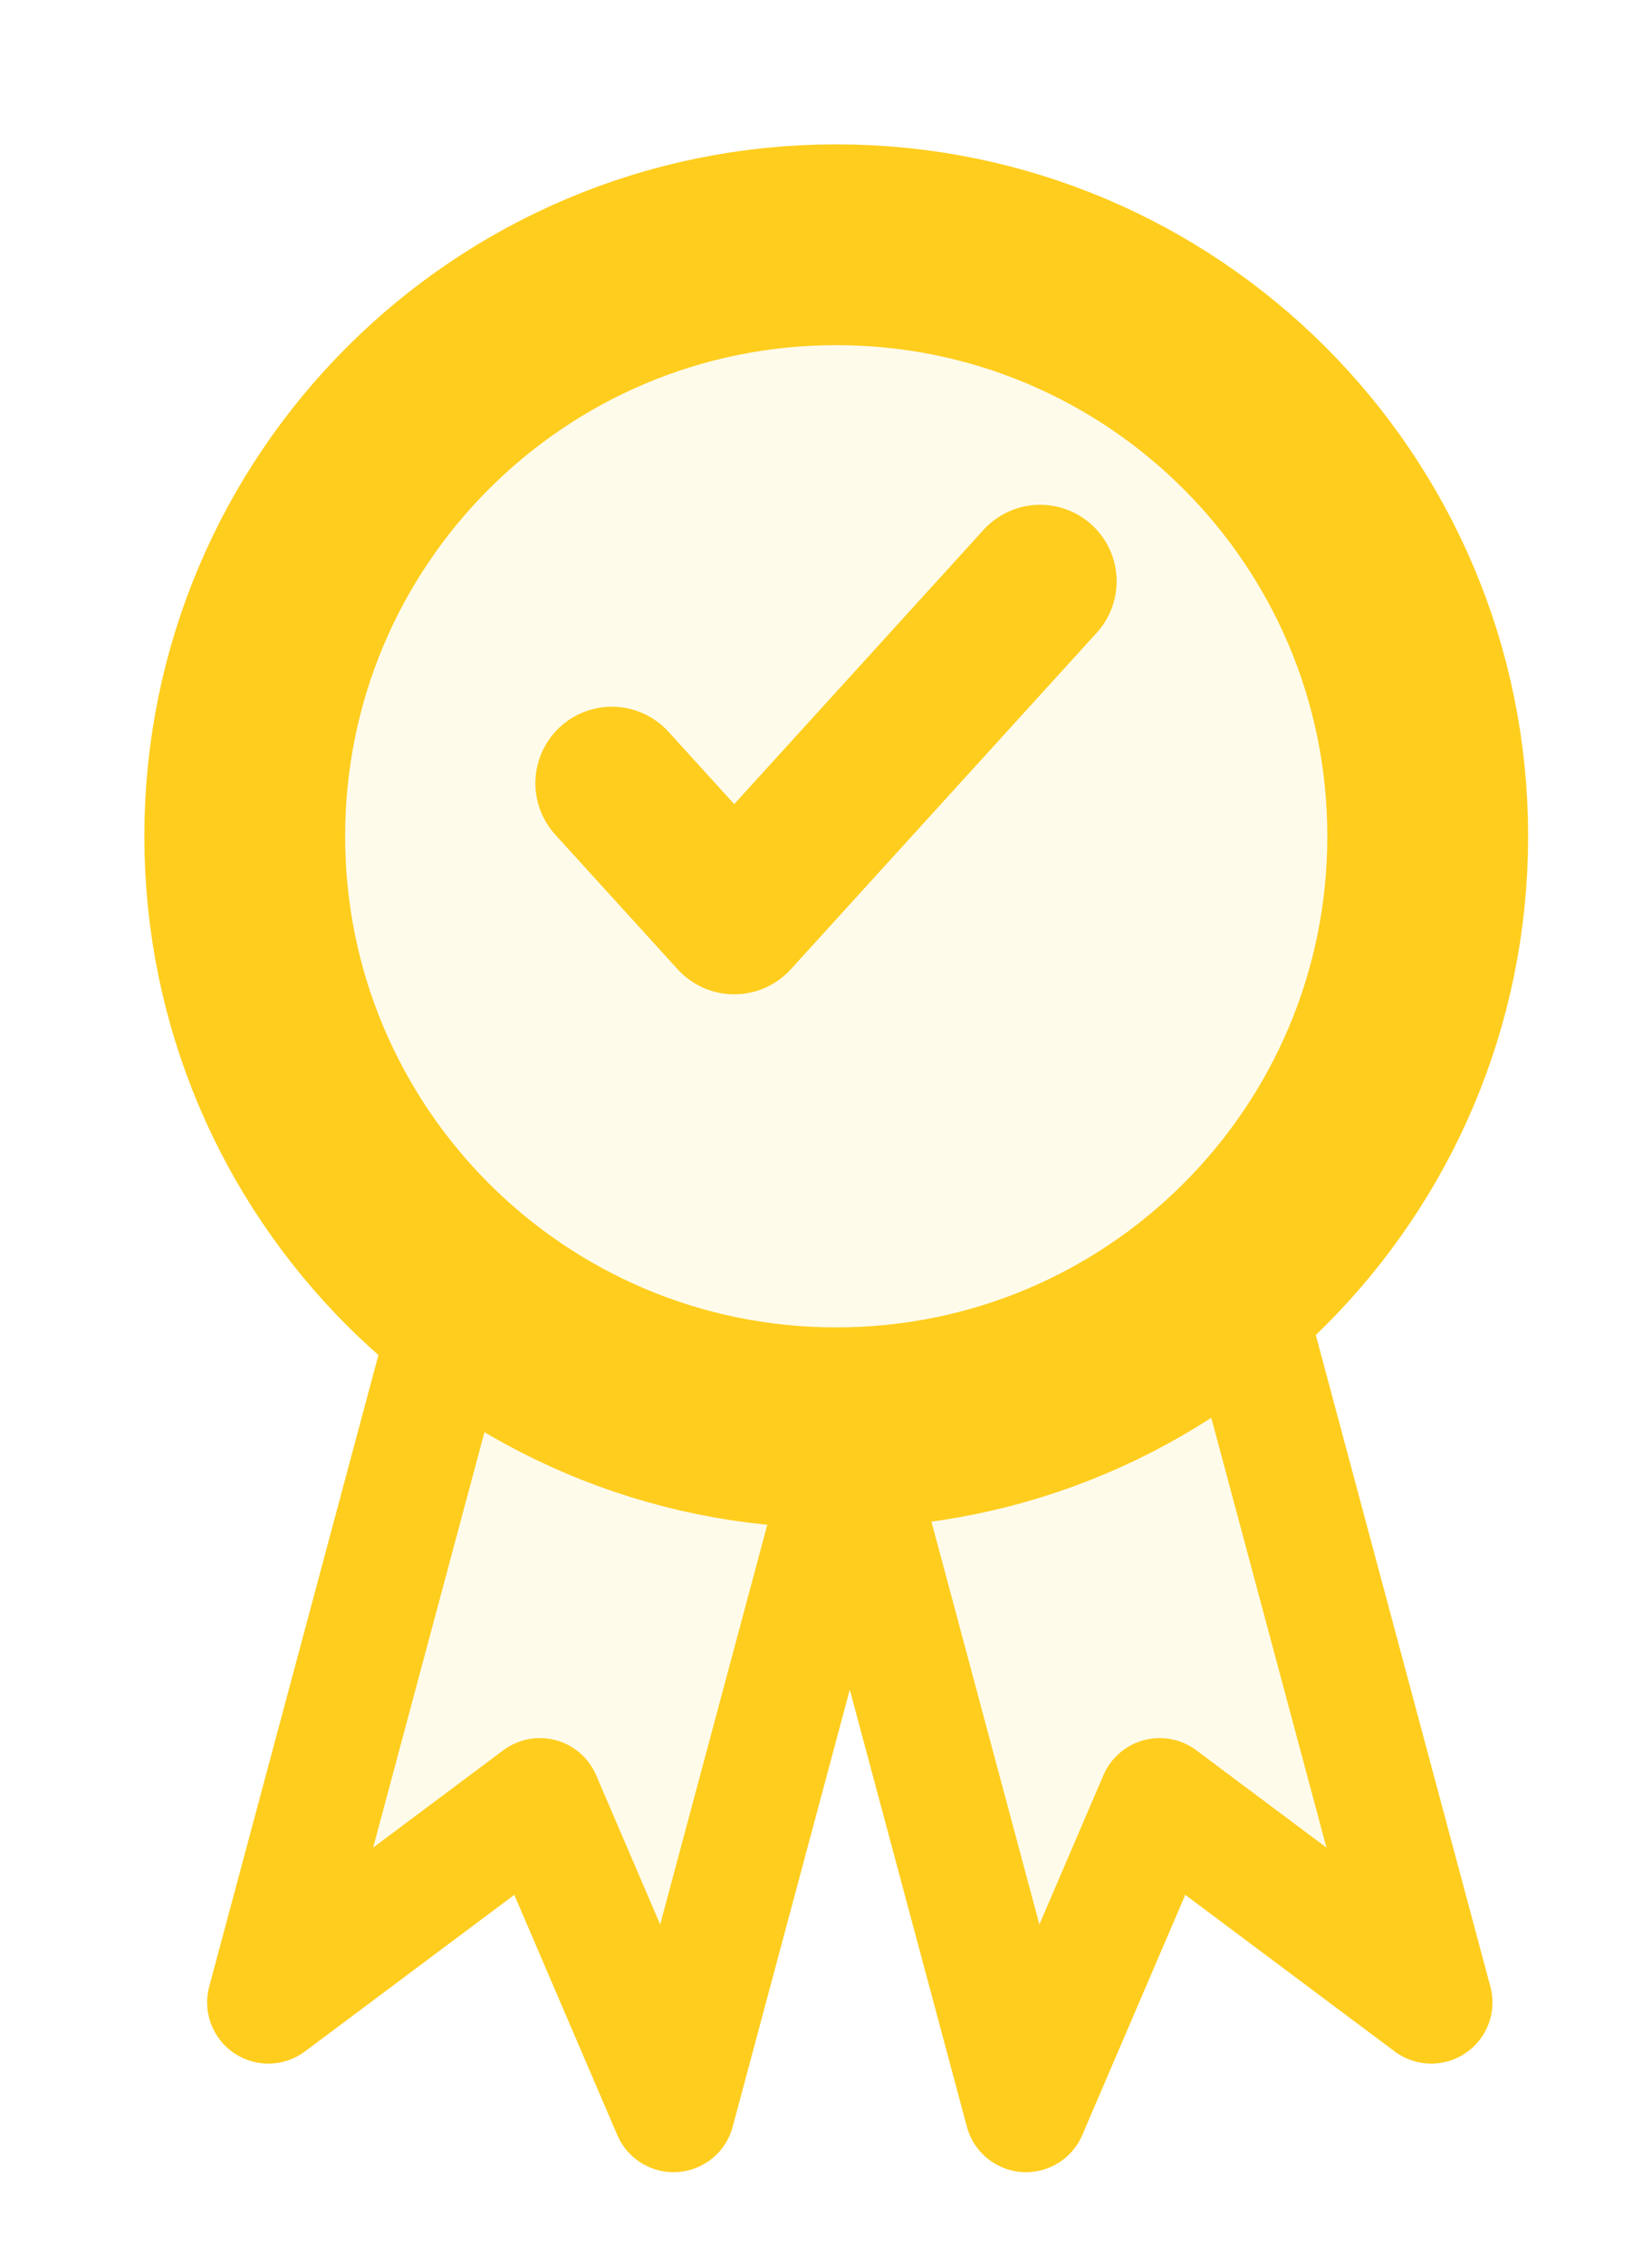
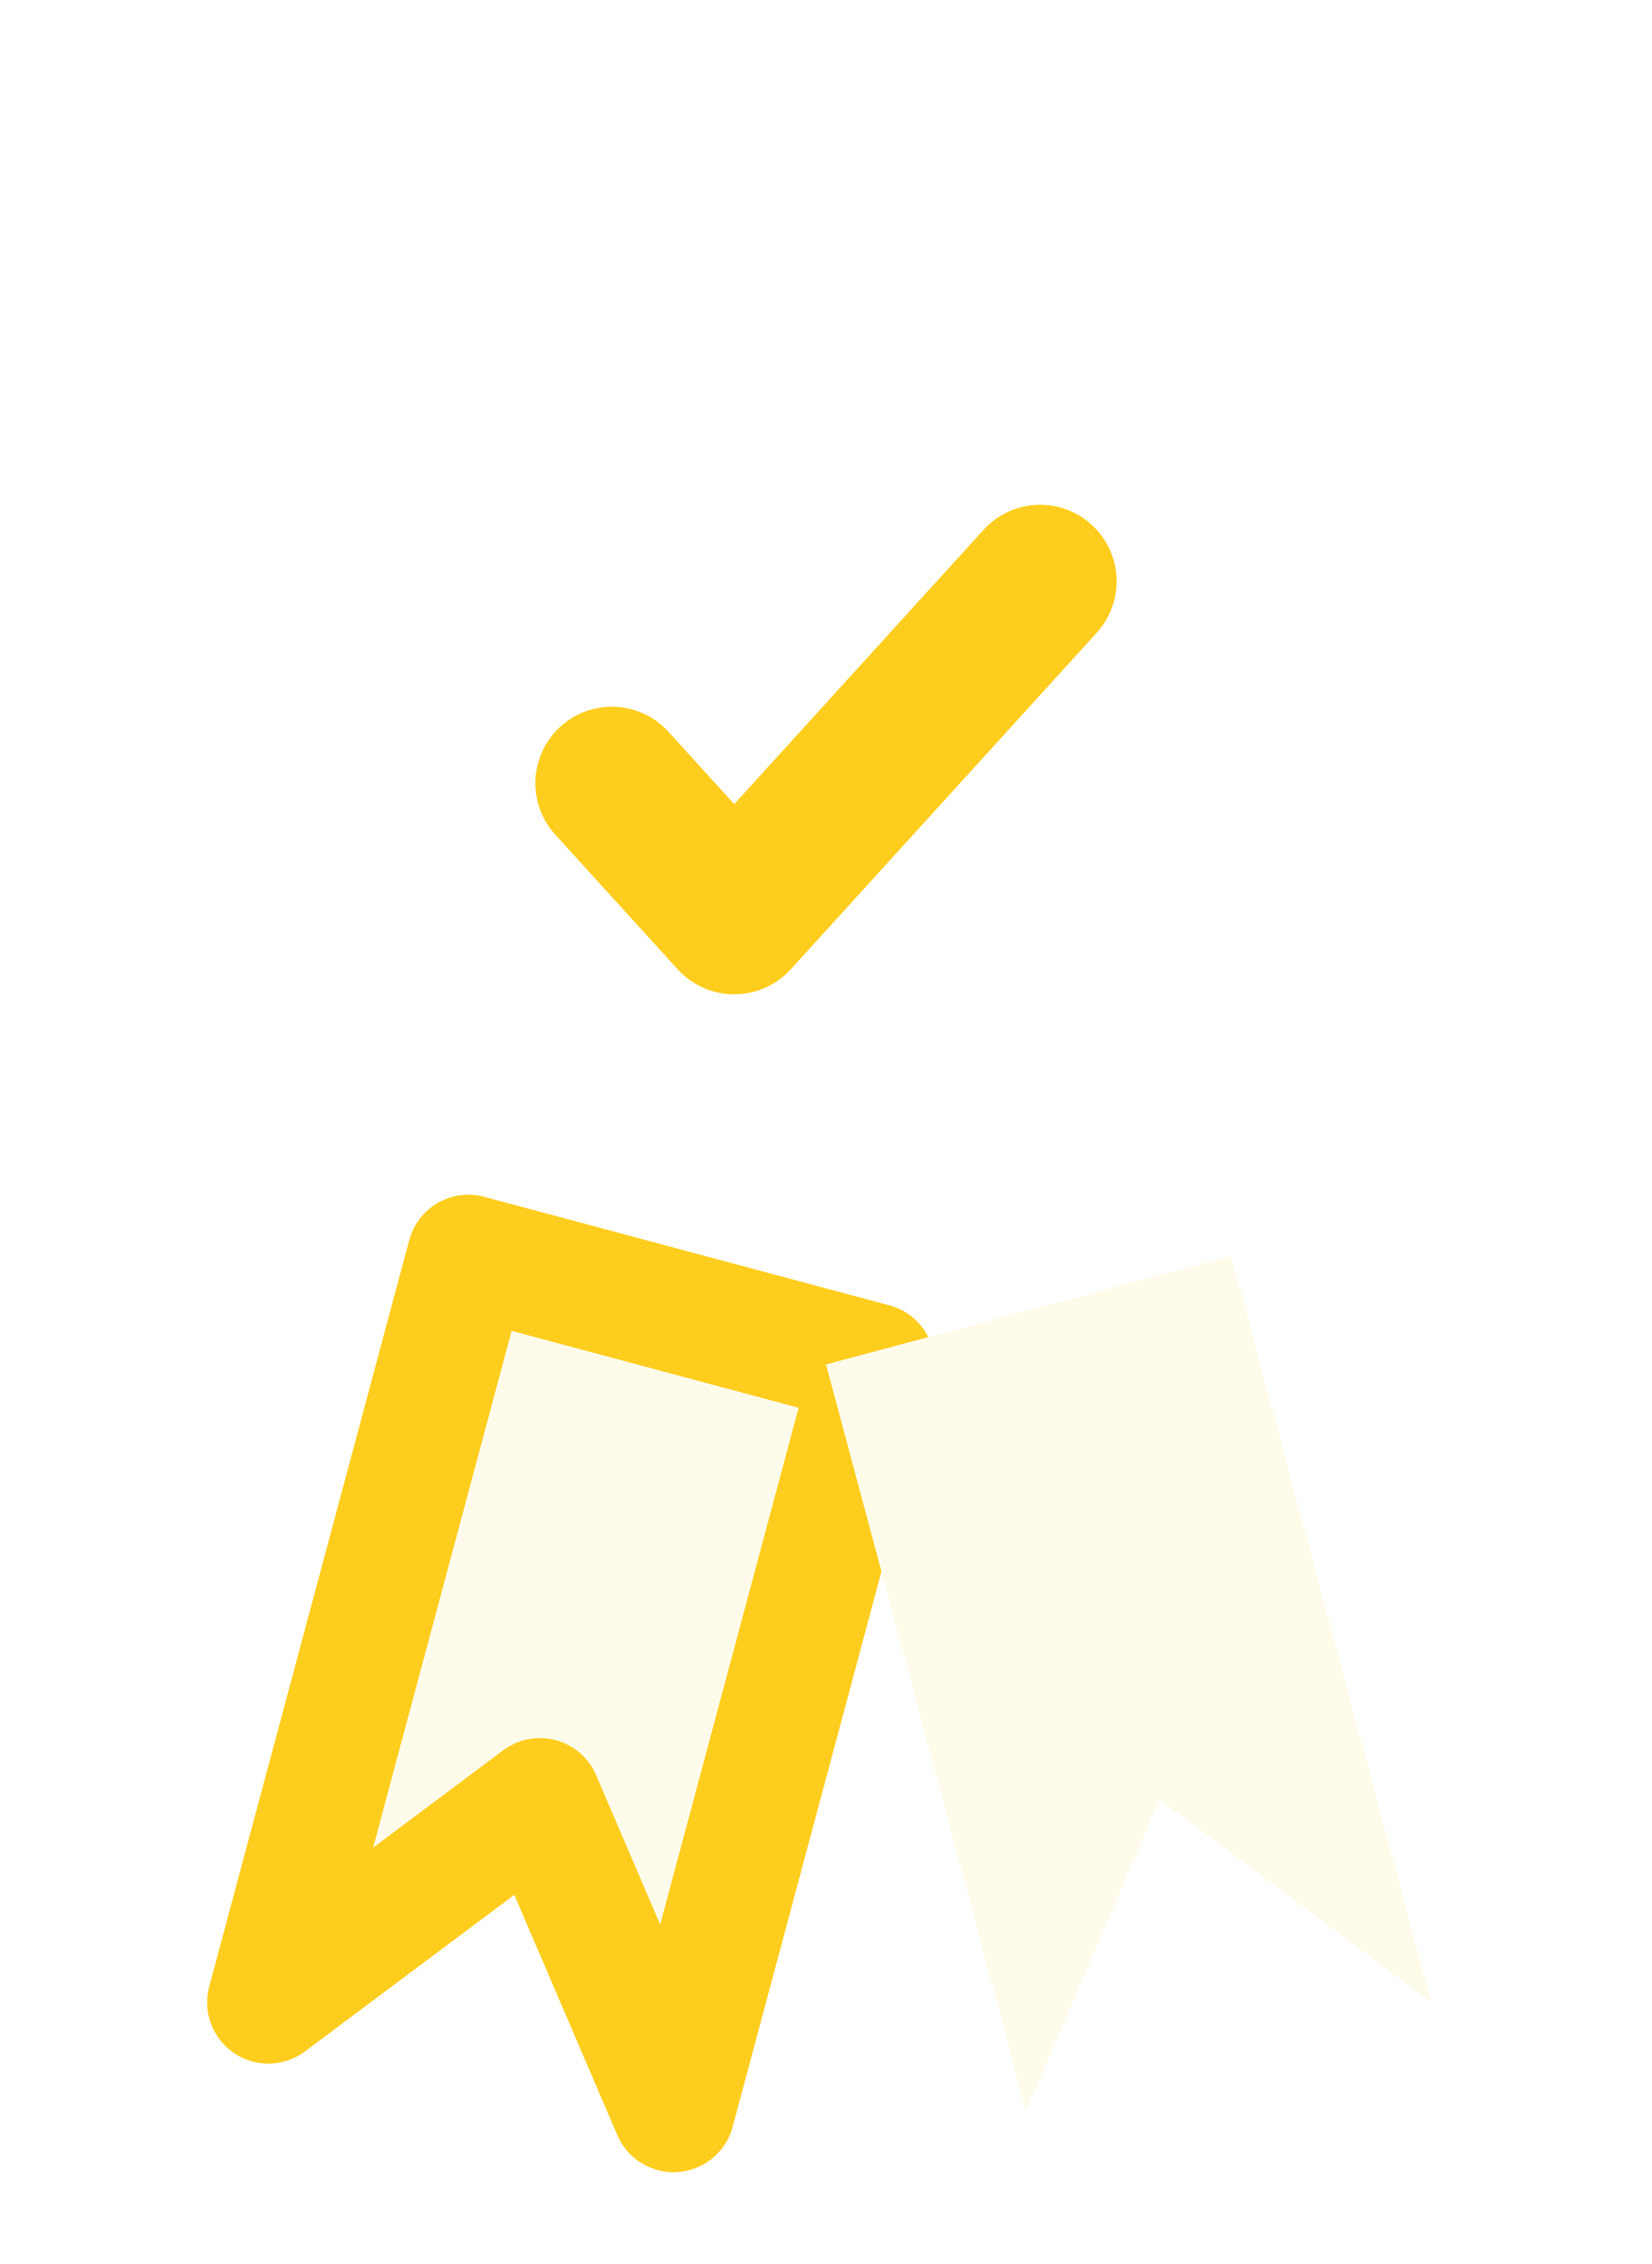
<svg xmlns="http://www.w3.org/2000/svg" width="54" height="74" viewBox="0 0 54 74" fill="none">
  <g filter="url(#filter0_d_1730_9094)">
    <path d="M15.309 39.051L28.555 42.6L22.017 67L17.648 56.812L8.771 63.451L15.309 39.051Z" fill="#FFFBEB" />
    <path d="M15.309 39.051L28.555 42.6L22.017 67L17.648 56.812L8.771 63.451L15.309 39.051Z" stroke="#FFCD1D" stroke-width="4" stroke-linejoin="round" />
  </g>
  <g filter="url(#filter1_d_1730_9094)">
    <path d="M40.247 39.051L27 42.6L33.538 67L37.907 56.812L46.785 63.451L40.247 39.051Z" fill="#FFFBEB" />
-     <path d="M40.247 39.051L27 42.6L33.538 67L37.907 56.812L46.785 63.451L40.247 39.051Z" stroke="#FFCD1D" stroke-width="4" stroke-linejoin="round" />
  </g>
  <g filter="url(#filter2_d_1730_9094)">
-     <path d="M27.334 44.669C38.013 44.669 46.669 36.013 46.669 25.334C46.669 14.656 38.013 6 27.334 6C16.656 6 8 14.656 8 25.334C8 36.013 16.656 44.669 27.334 44.669Z" fill="#FFFBEB" />
-     <path d="M27.334 44.669C38.013 44.669 46.669 36.013 46.669 25.334C46.669 14.656 38.013 6 27.334 6C16.656 6 8 14.656 8 25.334C8 36.013 16.656 44.669 27.334 44.669Z" stroke="#FFCD1D" stroke-width="6.563" stroke-linecap="round" stroke-linejoin="round" />
-   </g>
+     </g>
  <path d="M20 25.6L24 30L34 19" stroke="#FFCD1D" stroke-width="5" stroke-linecap="round" stroke-linejoin="round" />
  <defs>
    <filter id="filter0_d_1730_9094" x="3.771" y="36.051" width="29.785" height="37.949" filterUnits="userSpaceOnUse" color-interpolation-filters="sRGB">
      <feFlood flood-opacity="0" result="BackgroundImageFix" />
      <feColorMatrix in="SourceAlpha" type="matrix" values="0 0 0 0 0 0 0 0 0 0 0 0 0 0 0 0 0 0 127 0" result="hardAlpha" />
      <feOffset dy="2" />
      <feGaussianBlur stdDeviation="1.5" />
      <feComposite in2="hardAlpha" operator="out" />
      <feColorMatrix type="matrix" values="0 0 0 0 1 0 0 0 0 0.804 0 0 0 0 0.114 0 0 0 0.45 0" />
      <feBlend mode="normal" in2="BackgroundImageFix" result="effect1_dropShadow_1730_9094" />
      <feBlend mode="normal" in="SourceGraphic" in2="effect1_dropShadow_1730_9094" result="shape" />
    </filter>
    <filter id="filter1_d_1730_9094" x="22" y="36.051" width="29.785" height="37.949" filterUnits="userSpaceOnUse" color-interpolation-filters="sRGB">
      <feFlood flood-opacity="0" result="BackgroundImageFix" />
      <feColorMatrix in="SourceAlpha" type="matrix" values="0 0 0 0 0 0 0 0 0 0 0 0 0 0 0 0 0 0 127 0" result="hardAlpha" />
      <feOffset dy="2" />
      <feGaussianBlur stdDeviation="1.5" />
      <feComposite in2="hardAlpha" operator="out" />
      <feColorMatrix type="matrix" values="0 0 0 0 1 0 0 0 0 0.804 0 0 0 0 0.114 0 0 0 0.45 0" />
      <feBlend mode="normal" in2="BackgroundImageFix" result="effect1_dropShadow_1730_9094" />
      <feBlend mode="normal" in="SourceGraphic" in2="effect1_dropShadow_1730_9094" result="shape" />
    </filter>
    <filter id="filter2_d_1730_9094" x="0.719" y="0.719" width="53.231" height="53.232" filterUnits="userSpaceOnUse" color-interpolation-filters="sRGB">
      <feFlood flood-opacity="0" result="BackgroundImageFix" />
      <feColorMatrix in="SourceAlpha" type="matrix" values="0 0 0 0 0 0 0 0 0 0 0 0 0 0 0 0 0 0 127 0" result="hardAlpha" />
      <feOffset dy="2" />
      <feGaussianBlur stdDeviation="2" />
      <feComposite in2="hardAlpha" operator="out" />
      <feColorMatrix type="matrix" values="0 0 0 0 1 0 0 0 0 0.804 0 0 0 0 0.114 0 0 0 0.45 0" />
      <feBlend mode="normal" in2="BackgroundImageFix" result="effect1_dropShadow_1730_9094" />
      <feBlend mode="normal" in="SourceGraphic" in2="effect1_dropShadow_1730_9094" result="shape" />
    </filter>
  </defs>
</svg>